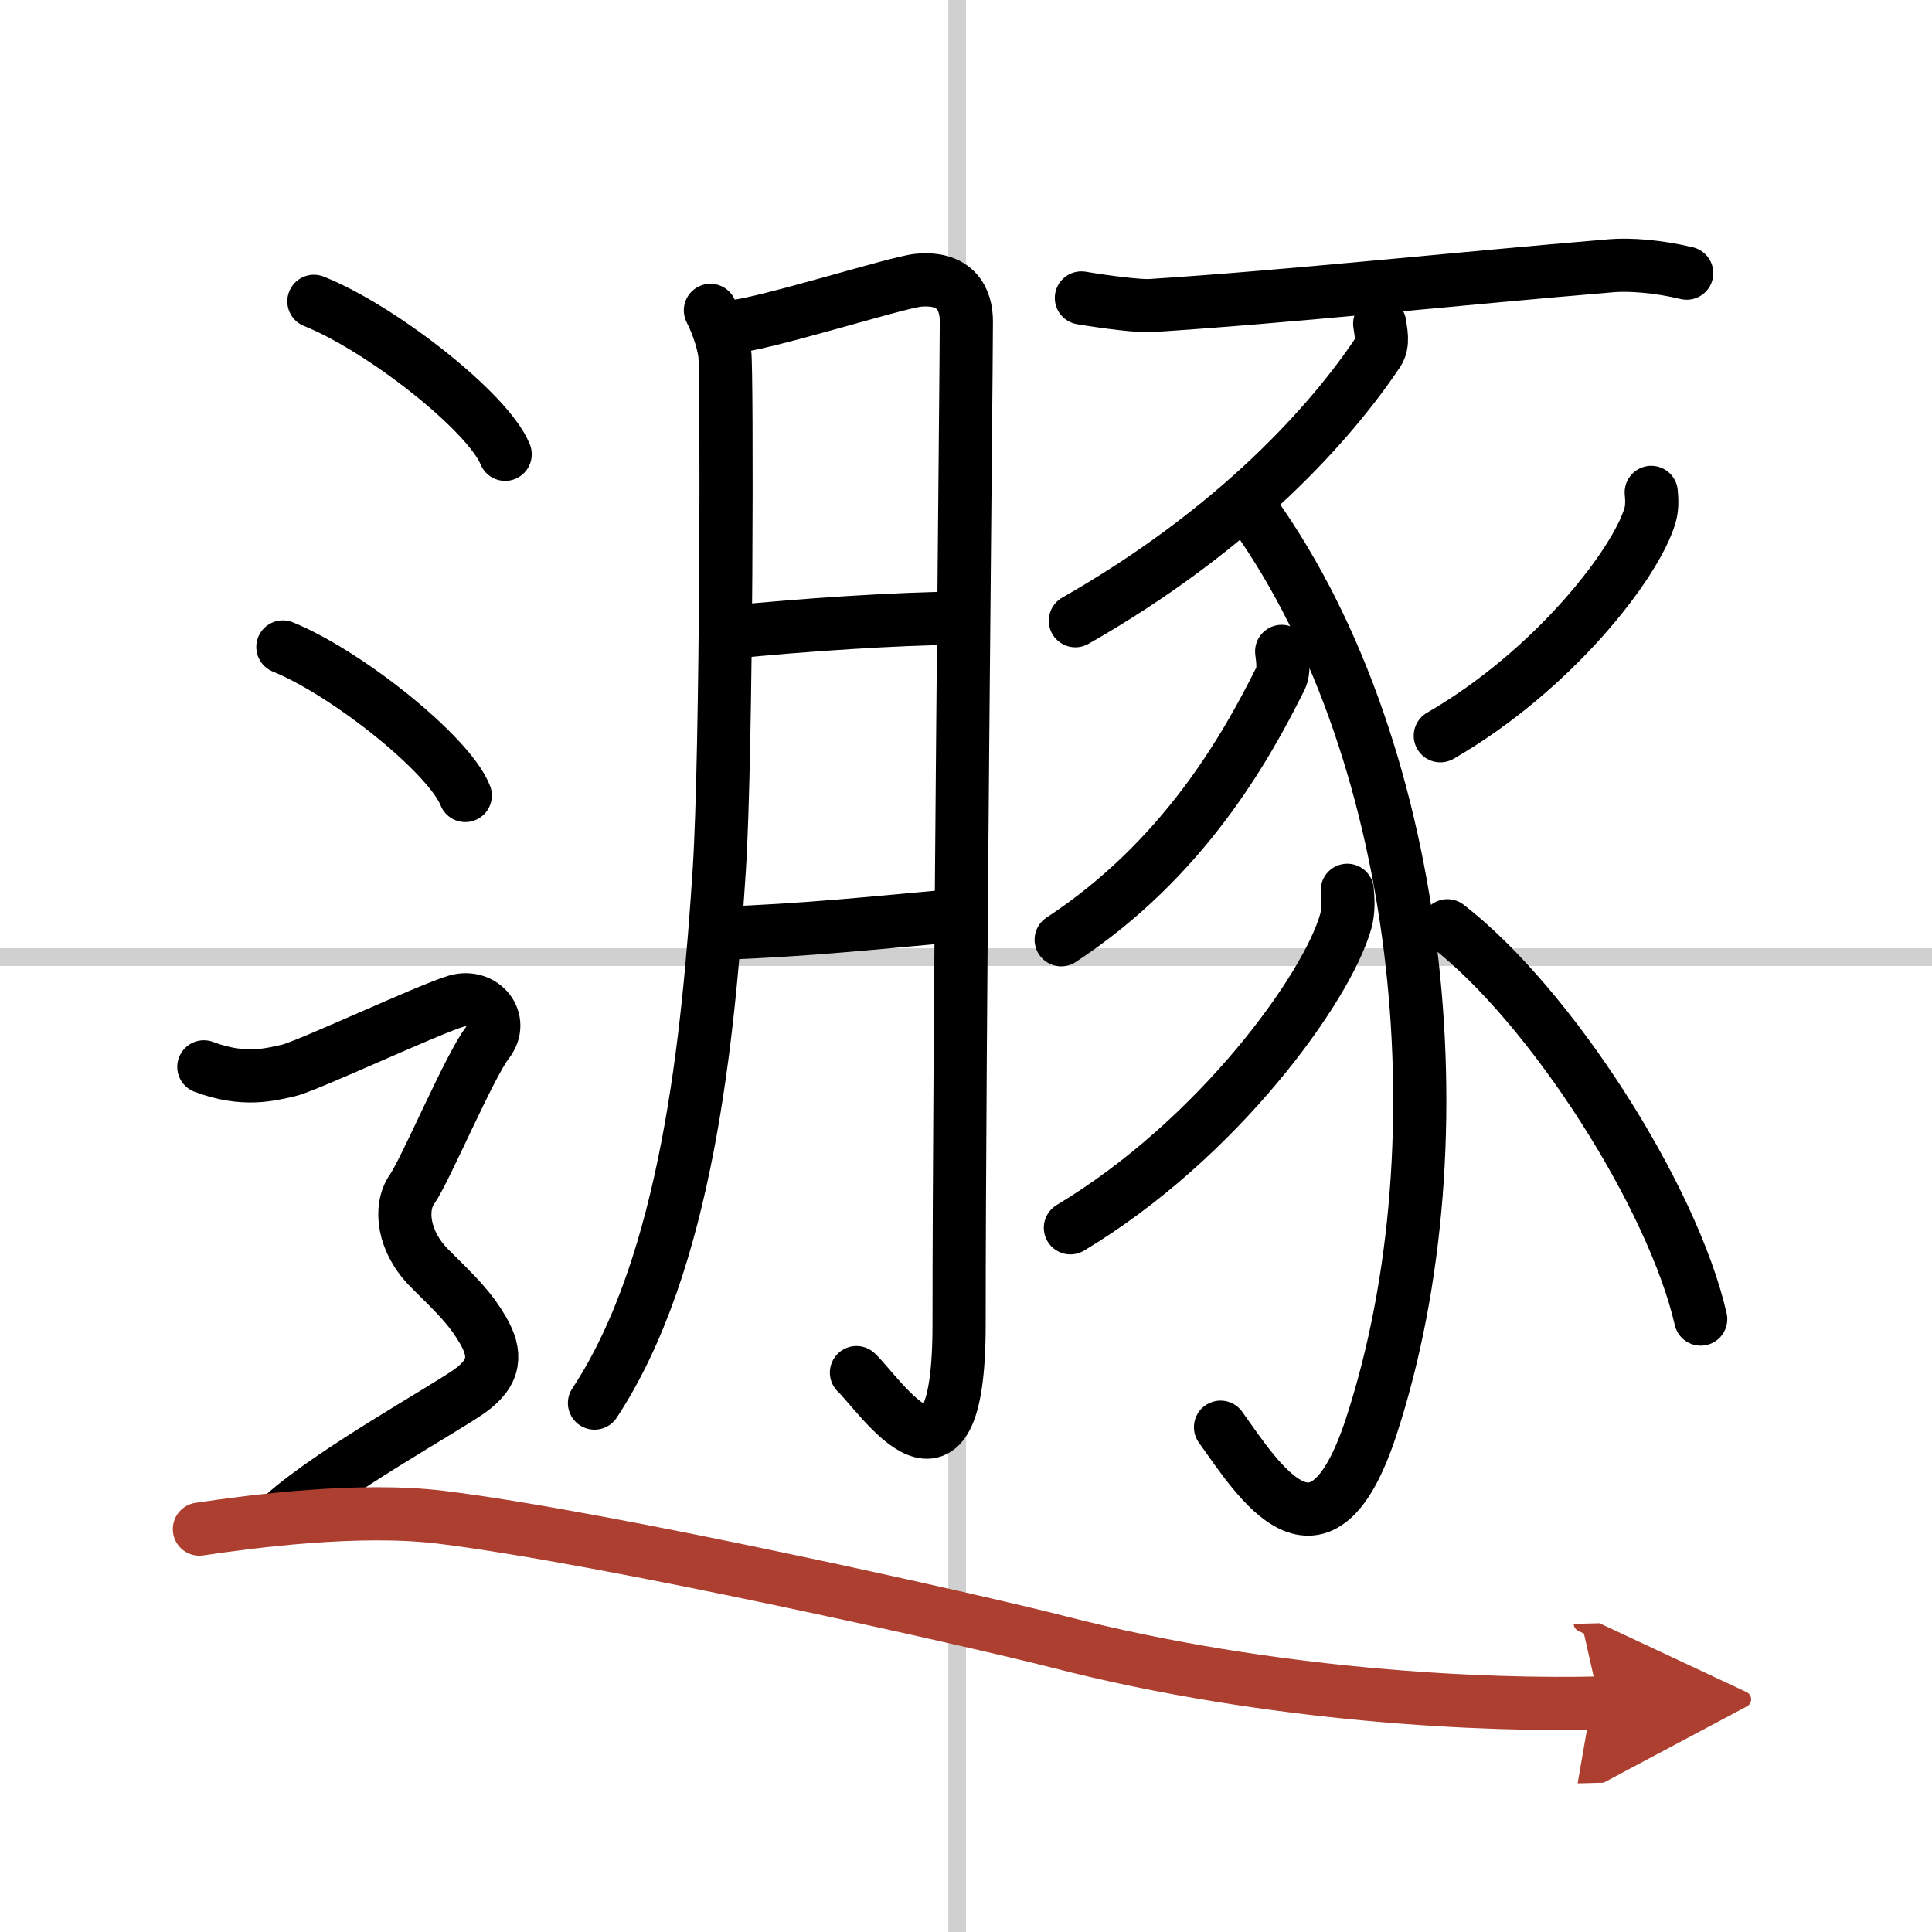
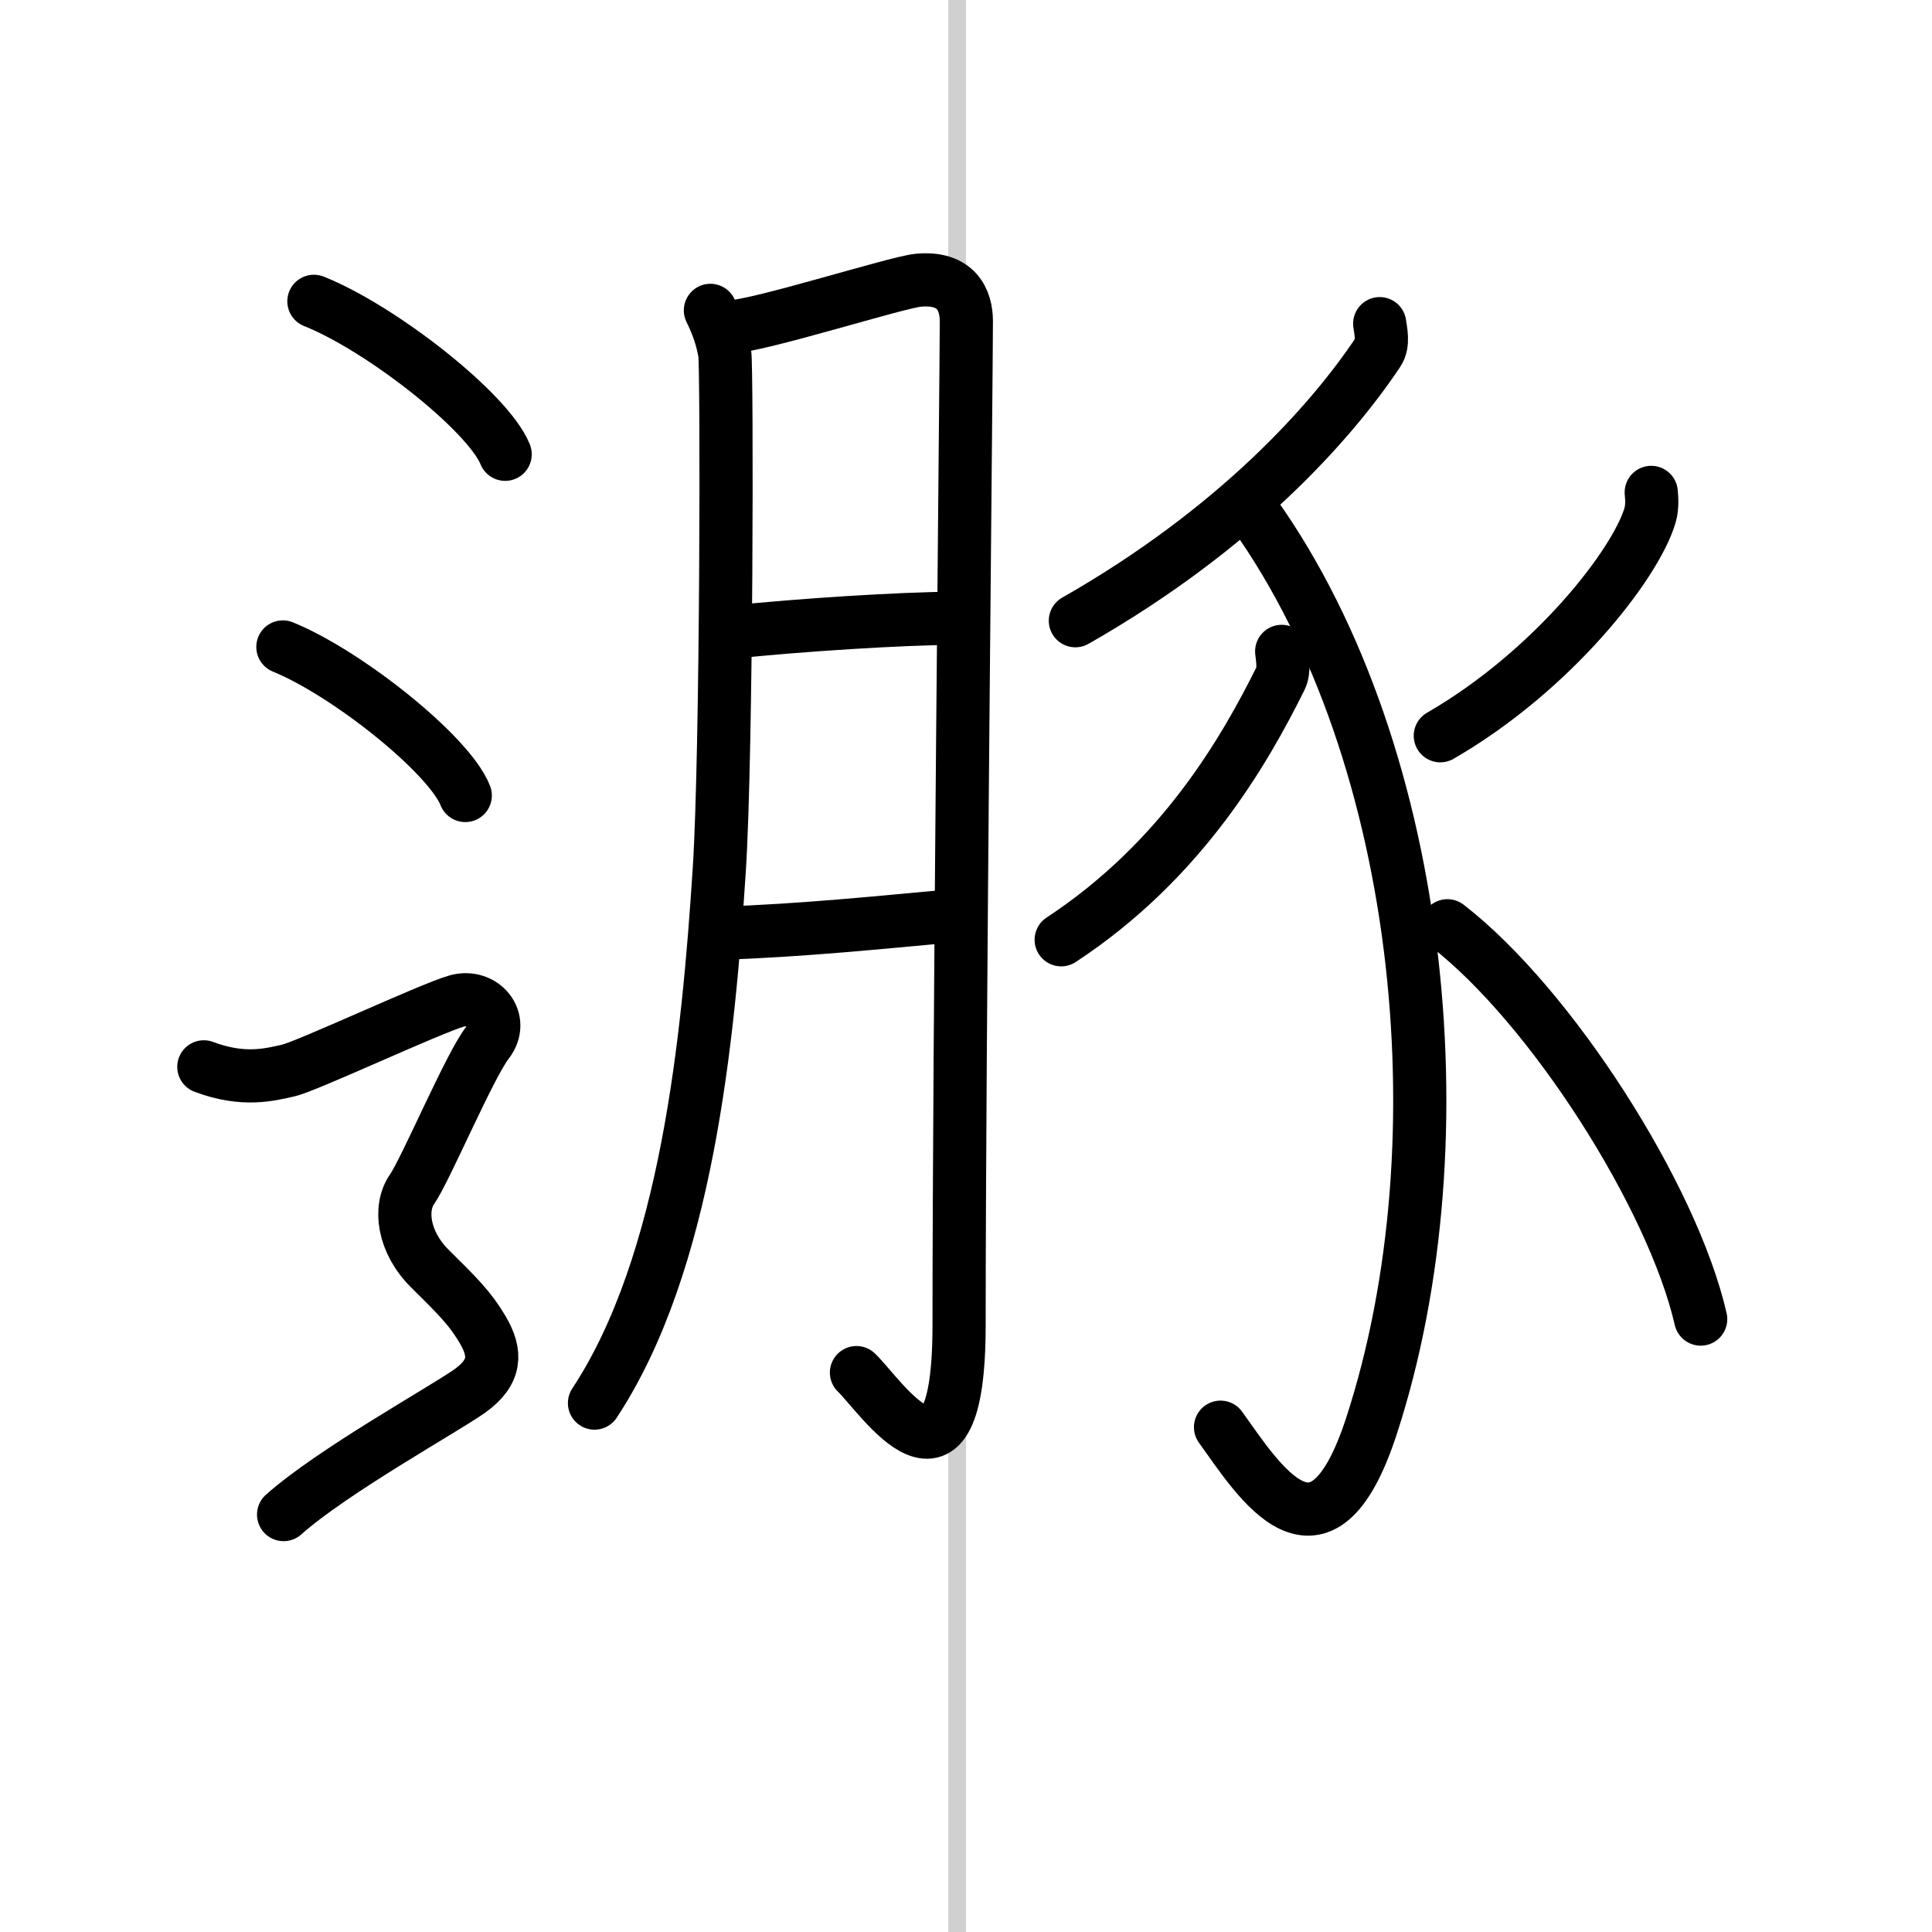
<svg xmlns="http://www.w3.org/2000/svg" width="400" height="400" viewBox="0 0 109 109">
  <defs>
    <marker id="a" markerWidth="4" orient="auto" refX="1" refY="5" viewBox="0 0 10 10">
      <polyline points="0 0 10 5 0 10 1 5" fill="#ad3f31" stroke="#ad3f31" />
    </marker>
  </defs>
  <g fill="none" stroke="#000" stroke-linecap="round" stroke-linejoin="round" stroke-width="3">
    <rect width="100%" height="100%" fill="#fff" stroke="#fff" />
    <line x1="54" x2="54" y2="109" stroke="#d0d0d0" stroke-width="1" />
-     <line x2="109" y1="54" y2="54" stroke="#d0d0d0" stroke-width="1" />
    <path d="m40.08 17.51c0.41 0.82 0.68 1.63 0.81 2.43s0.12 22.44-0.31 29.14c-0.62 9.53-1.83 22.18-7.04 30.08" />
    <path d="m41.21 18.44c1.62-0.05 9.39-2.52 10.6-2.63 2.16-0.2 2.71 1.13 2.71 2.31 0 2.8-0.41 40.74-0.41 56.62 0 10.92-4.41 4.01-5.79 2.7" />
    <path d="m41.21 35.67c4.04-0.42 9.57-0.77 12.7-0.79" />
    <path d="m40.66 52.65c4.59-0.15 8.99-0.61 12.97-0.97" />
-     <path d="m61.01 16.81c1.42 0.24 3.29 0.47 3.89 0.43 7.71-0.49 17.27-1.52 26.03-2.25 0.98-0.08 2.57 0.02 4.23 0.42" />
    <path d="m77.84 18.26c0.05 0.4 0.24 1.12-0.1 1.62-2.61 3.91-7.96 9.95-17.07 15.14" />
    <path d="m70.32 28.38c9.93 13.37 12.33 35.89 7.06 52.06-2.87 8.82-6.37 3.07-8.52 0.08" />
    <path d="m72.31 36.75c0.04 0.38 0.17 1.07-0.07 1.54-1.97 3.95-5.49 10.21-12.37 14.73" />
-     <path d="m76.01 50.23c0.04 0.44 0.09 1.14-0.09 1.77-1.06 3.73-7.17 12.25-15.53 17.27" />
    <path d="m93.16 27.78c0.03 0.32 0.07 0.83-0.07 1.3-0.81 2.74-5.46 8.75-11.83 12.43" />
    <path d="m81.66 52.23c5.84 4.52 12.7 15.26 14.29 22.19" />
    <path d="m17.71 17c3.81 1.52 9.84 6.26 10.79 8.63" />
    <path d="m15.96 36.5c3.63 1.48 9.39 6.08 10.29 8.38" />
    <path d="m11.5 60.19c2.25 0.85 3.75 0.43 4.75 0.21 1-0.21 8-3.49 9.5-3.92s2.75 1.07 1.75 2.35-3.5 7.19-4.25 8.26-0.5 2.99 1 4.48 2.25 2.2 3 3.48c0.75 1.29 0.75 2.36-0.75 3.43-1.5 1.06-7.75 4.52-10.5 6.97" />
-     <path d="m11.25 86.27c3.03-0.45 9.03-1.23 13.63-0.67 9.37 1.15 30.36 5.88 34.83 7.03 12.12 3.12 24.29 3.61 30.54 3.45" marker-end="url(#a)" stroke="#ad3f31" />
  </g>
</svg>